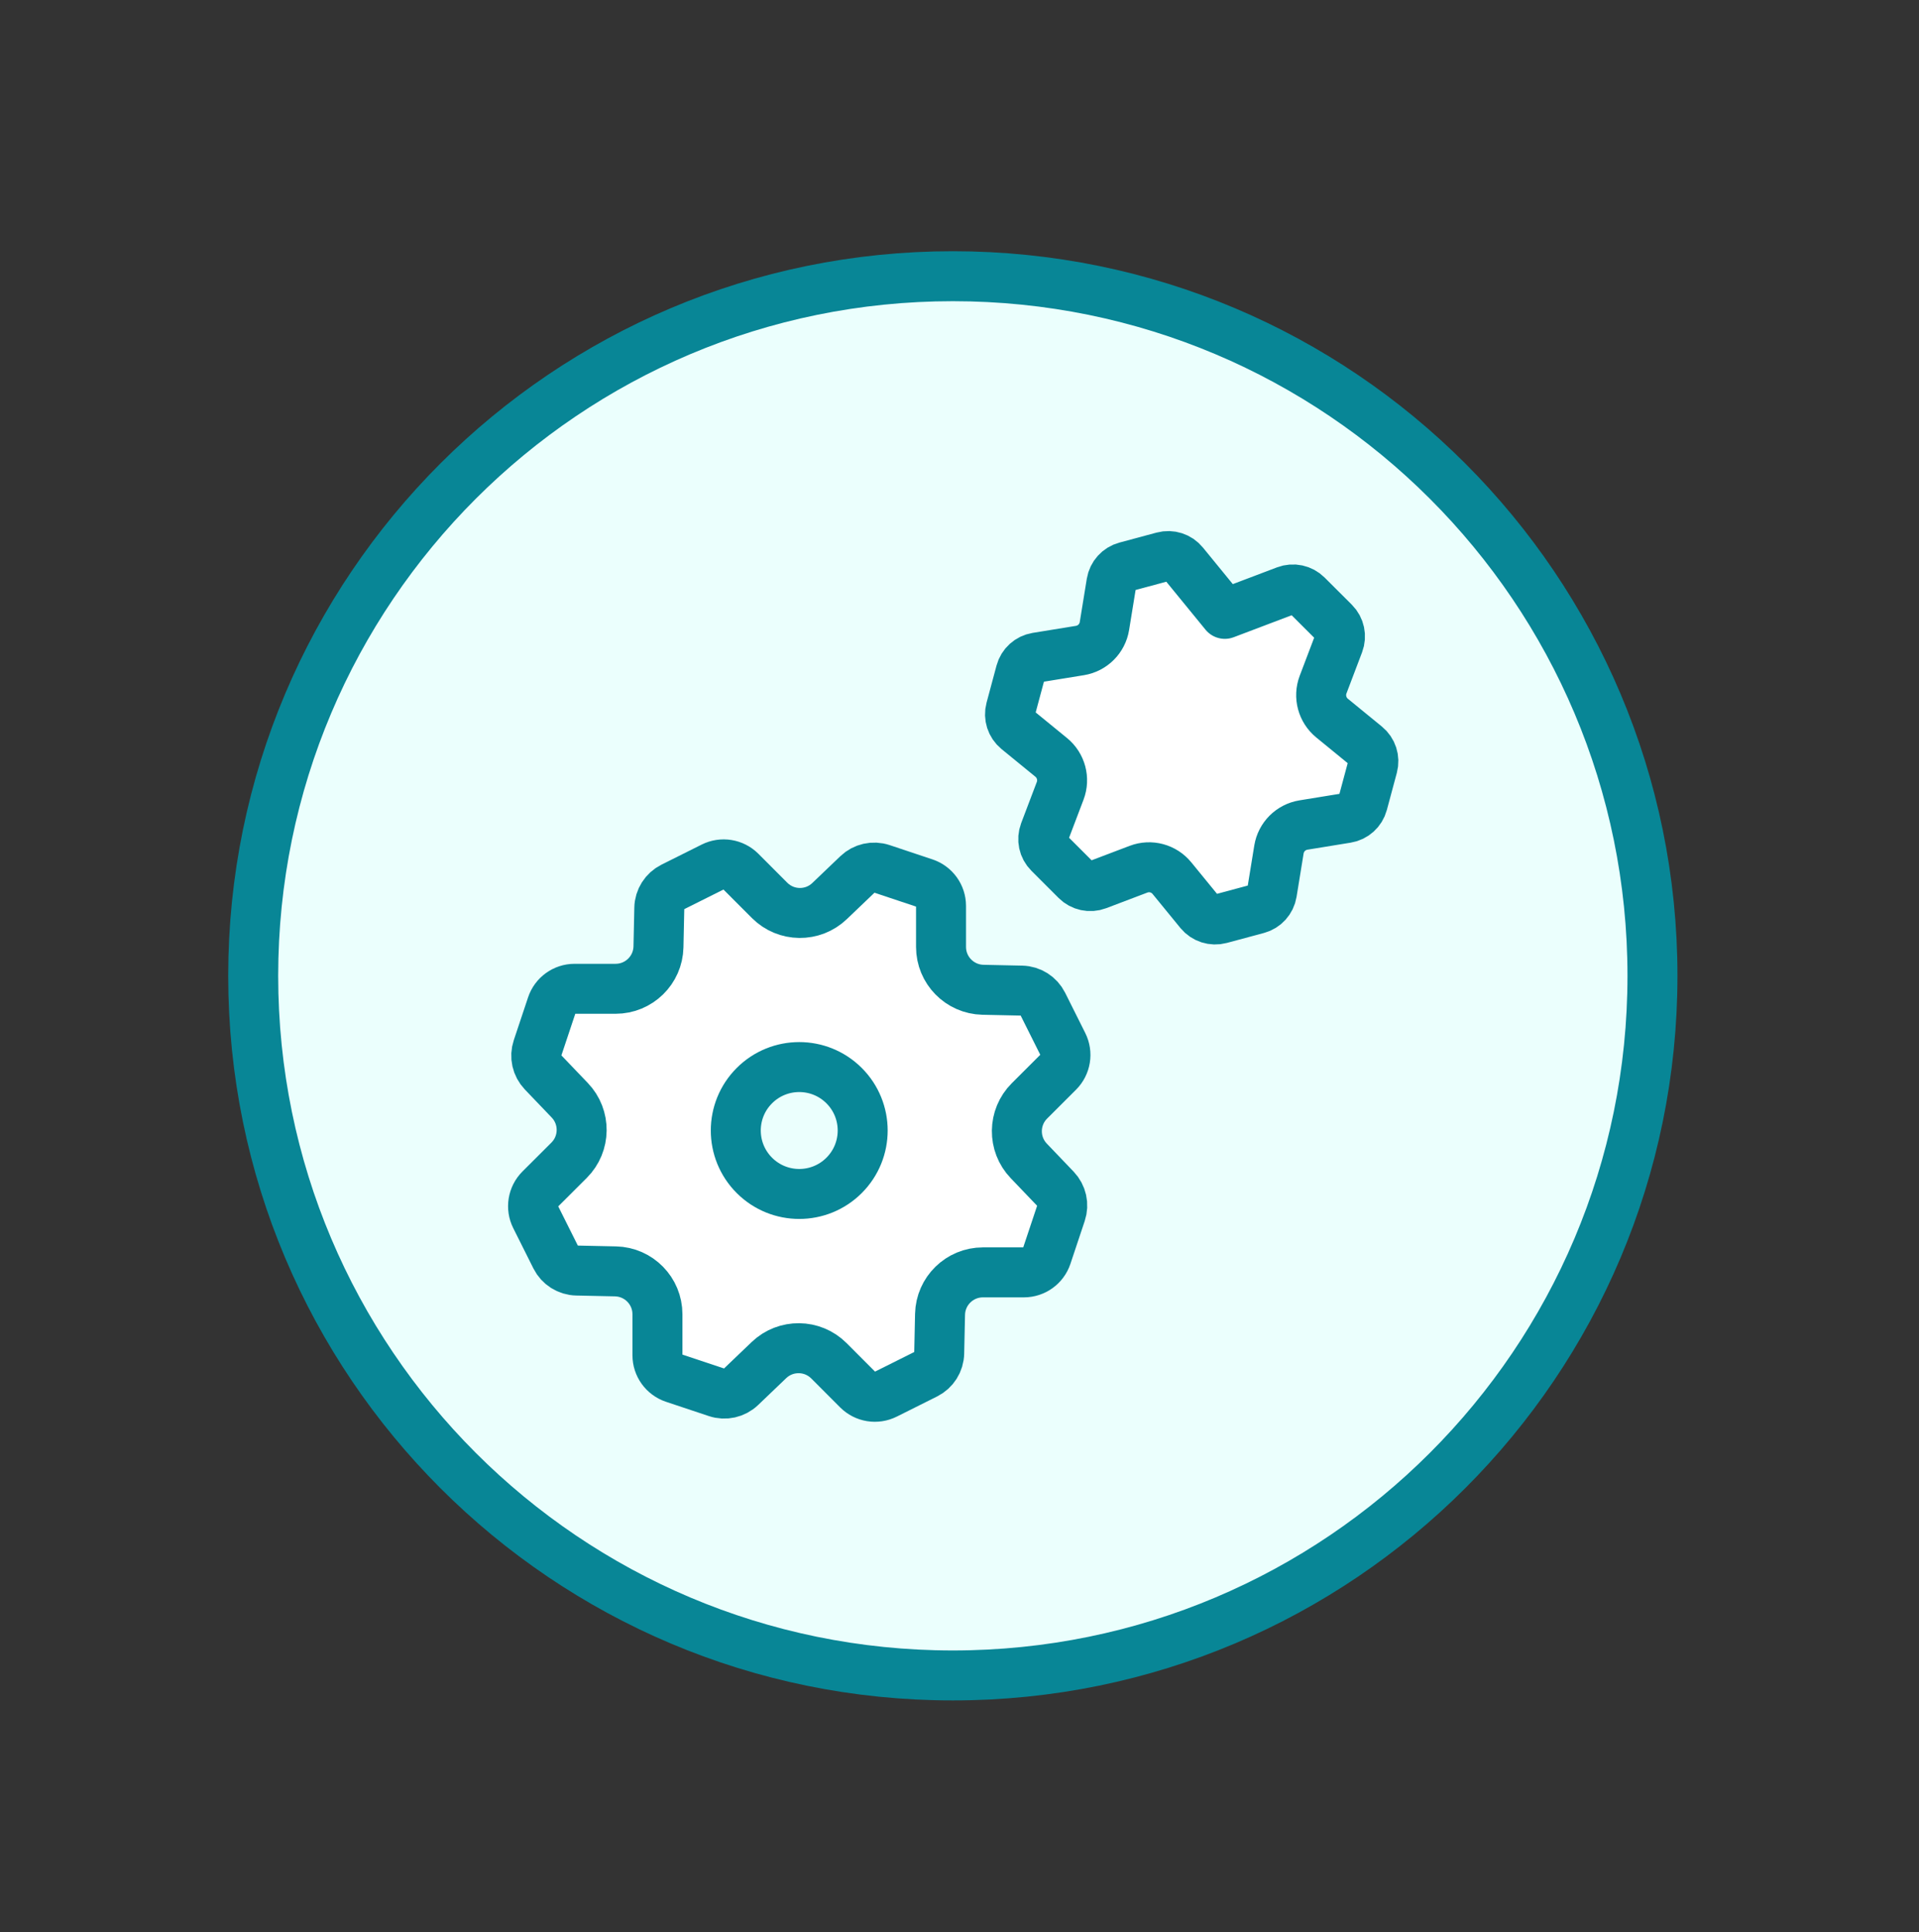
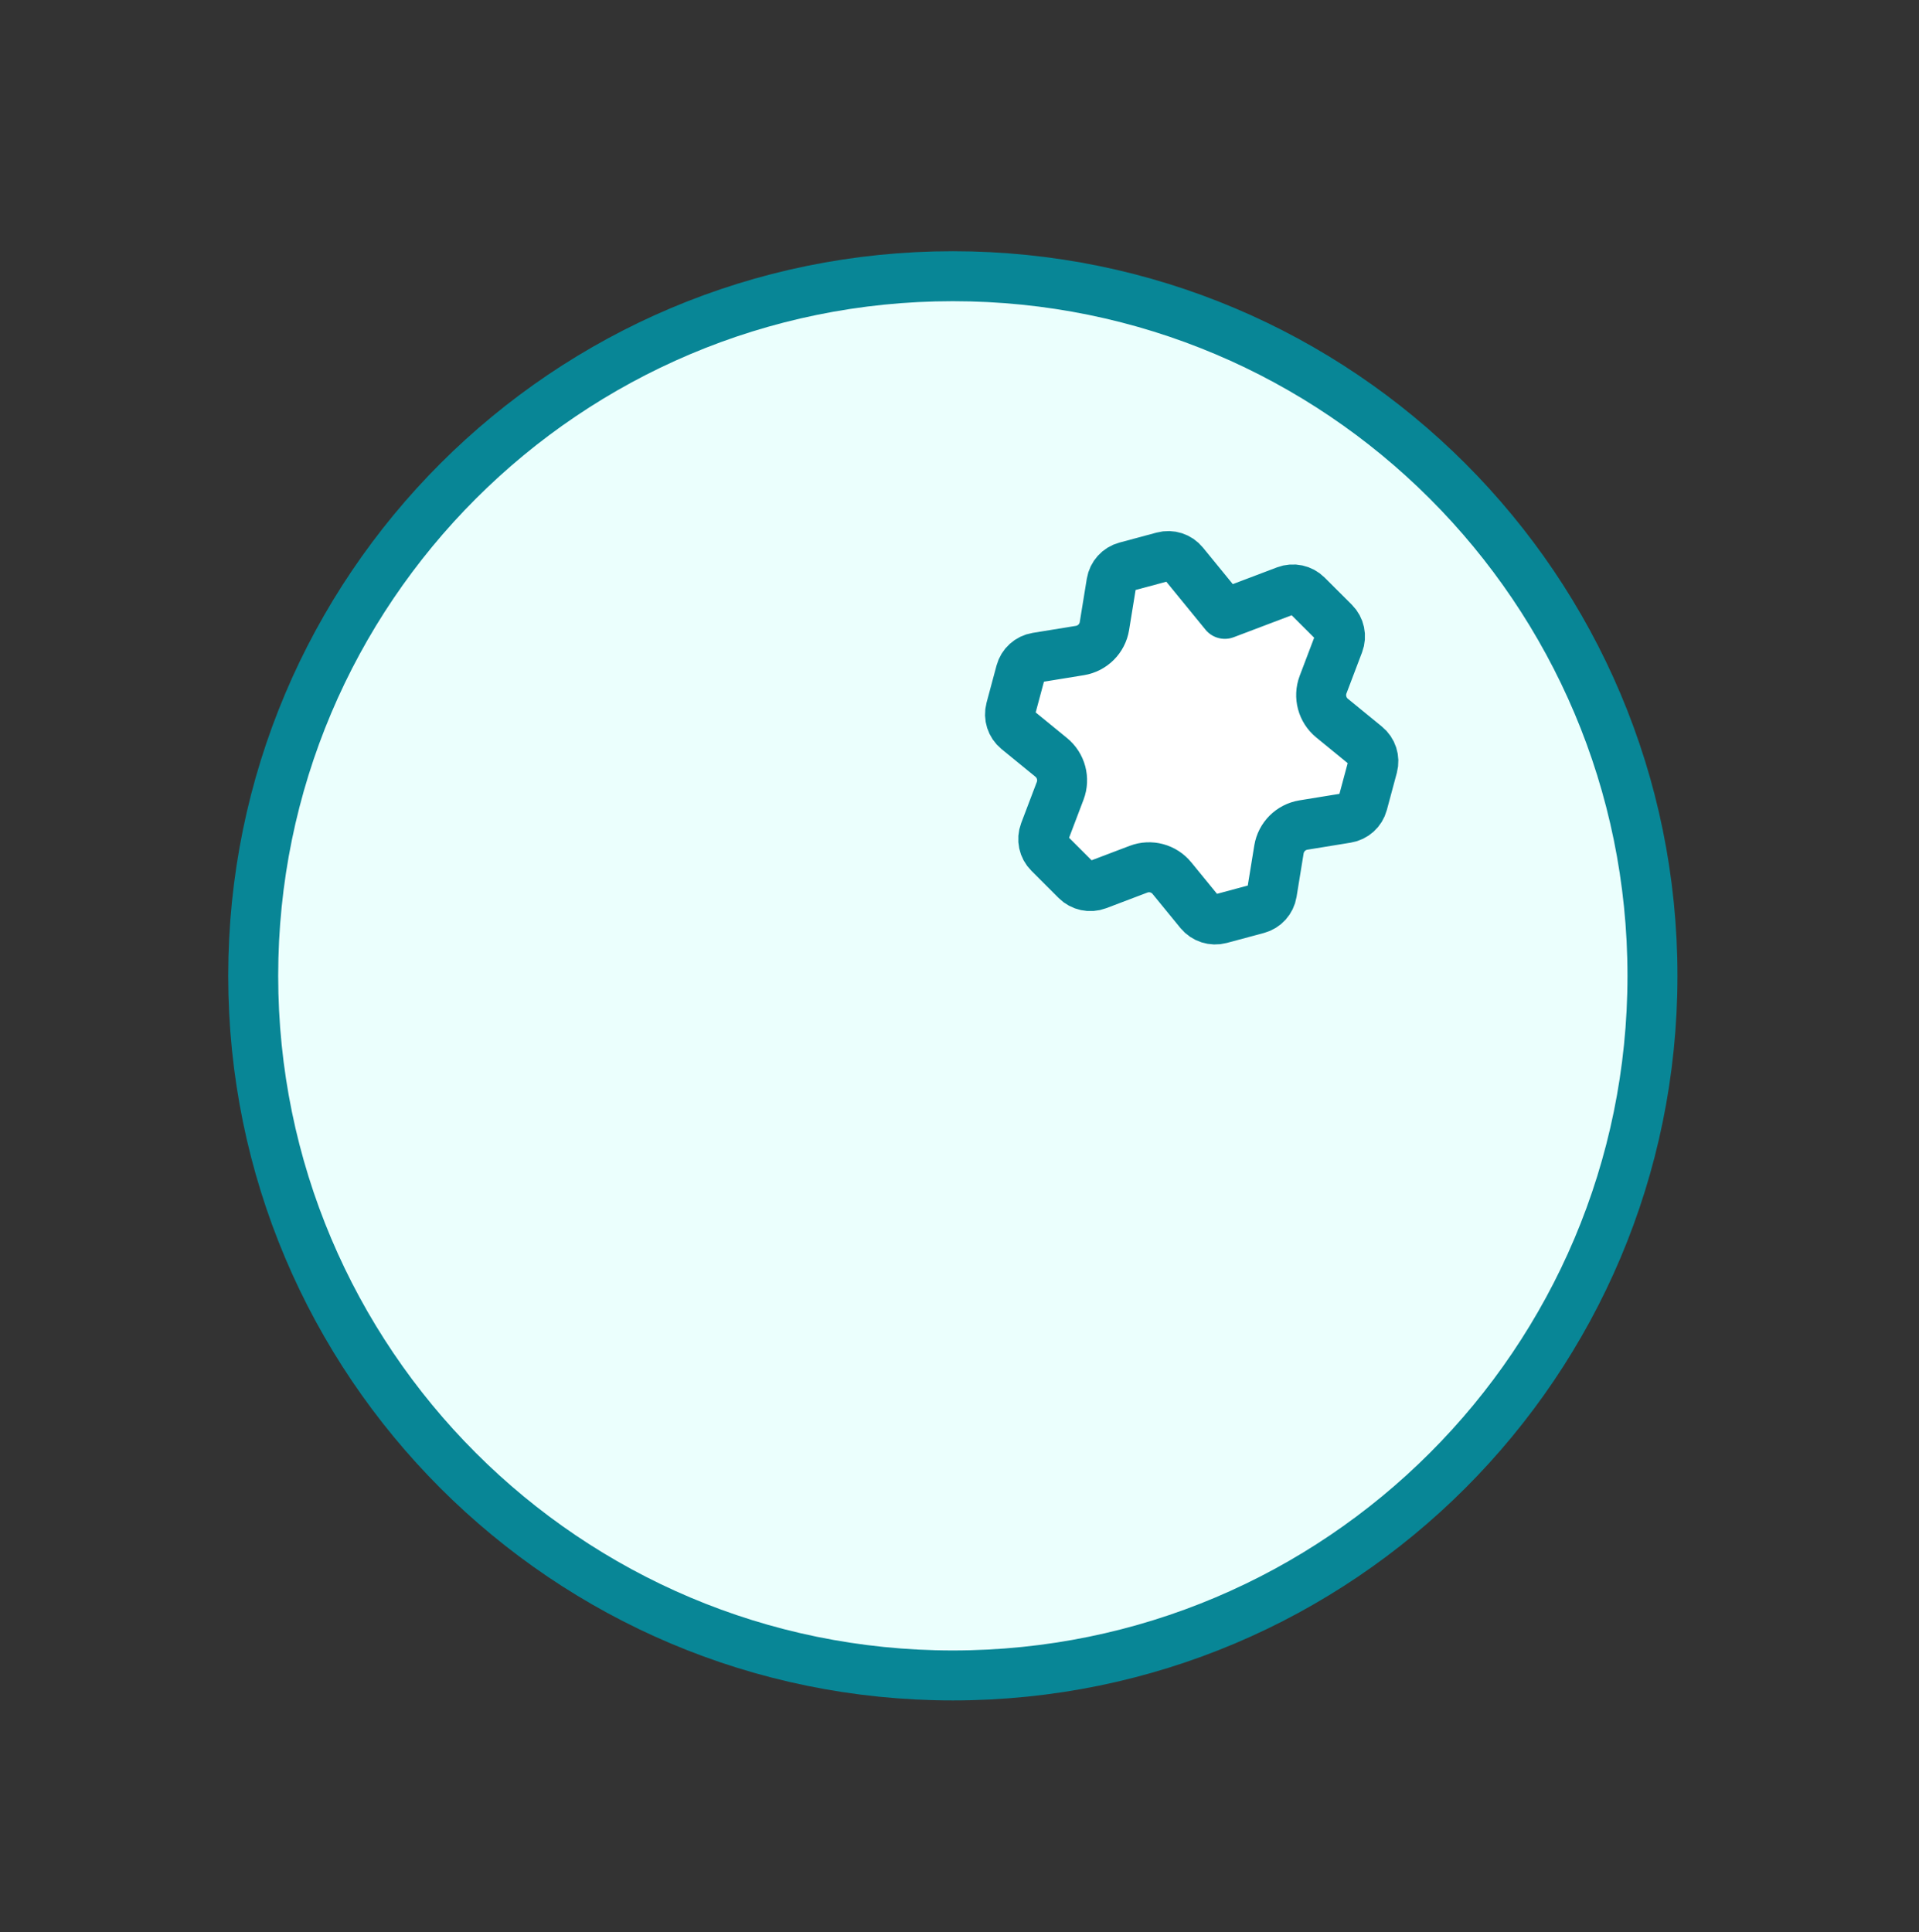
<svg xmlns="http://www.w3.org/2000/svg" width="144" height="145" viewBox="0 0 144 145" fill="none">
  <rect x="0" y="0" width="144" height="145" fill="#333333" stroke="none" />
  <path fill-rule="evenodd" clip-rule="evenodd" d="M124 73.227C124 102.224 100.498 125.727 71.5 125.727C42.502 125.727 19 102.224 19 73.227C19 44.229 42.502 20.727 71.5 20.727C100.498 20.727 124 44.229 124 73.227Z" fill="#EBFFFD" stroke="#088696" stroke-width="3.75" stroke-linecap="round" stroke-linejoin="round" />
-   <path fill-rule="evenodd" clip-rule="evenodd" d="M66.168 65.197L69.38 66.269C70.116 66.514 70.614 67.204 70.614 67.978V71.058C70.614 72.806 72.011 74.235 73.76 74.274L76.674 74.337C77.344 74.351 77.946 74.733 78.248 75.332L79.761 78.359C80.108 79.052 79.971 79.89 79.425 80.44L77.246 82.615C76.009 83.852 75.988 85.853 77.197 87.114L79.211 89.219C79.673 89.703 79.831 90.4 79.617 91.034L78.545 94.247C78.3 94.983 77.61 95.48 76.836 95.48H73.756C72.008 95.48 70.579 96.878 70.54 98.626L70.477 101.541C70.463 102.21 70.081 102.813 69.482 103.114L66.455 104.627C65.761 104.974 64.924 104.838 64.374 104.291L62.199 102.112C60.962 100.875 58.961 100.854 57.7 102.063L55.595 104.077C55.111 104.54 54.414 104.697 53.78 104.484L50.567 103.412C49.831 103.166 49.334 102.476 49.334 101.702V98.623C49.334 96.874 47.936 95.445 46.188 95.406L43.277 95.343C42.608 95.329 42.005 94.947 41.704 94.348L40.19 91.321C39.843 90.628 39.98 89.79 40.526 89.24L42.706 87.065C43.942 85.828 43.963 83.828 42.755 82.566L40.74 80.461C40.278 79.977 40.12 79.28 40.334 78.646L41.406 75.433C41.651 74.698 42.341 74.2 43.115 74.2H46.195C47.943 74.2 49.373 72.802 49.411 71.054L49.474 68.139C49.488 67.47 49.87 66.868 50.469 66.566L53.496 65.053C54.19 64.706 55.027 64.843 55.577 65.389L57.753 67.568C58.989 68.805 60.99 68.826 62.251 67.617L64.357 65.603C64.833 65.144 65.534 64.986 66.168 65.197Z" fill="white" stroke="#088696" stroke-width="3.75" stroke-linecap="round" stroke-linejoin="round" />
-   <path fill-rule="evenodd" clip-rule="evenodd" d="M63.341 81.468C65.2 83.327 65.2 86.342 63.341 88.201C61.481 90.061 58.467 90.061 56.607 88.201C54.748 86.342 54.748 83.327 56.607 81.468C58.467 79.609 61.481 79.609 63.341 81.468Z" fill="#EBFFFD" stroke="#088696" stroke-width="3.75" stroke-linecap="round" stroke-linejoin="round" />
  <path fill-rule="evenodd" clip-rule="evenodd" d="M91.571 68.949L94.359 68.2C94.924 68.049 95.347 67.579 95.442 67.001L95.971 63.747C96.125 62.804 96.864 62.065 97.807 61.911L101.058 61.382C101.636 61.287 102.105 60.864 102.256 60.3L103.006 57.511C103.157 56.943 102.964 56.344 102.508 55.973L99.954 53.885C99.215 53.279 98.945 52.27 99.282 51.376L100.455 48.286C100.662 47.74 100.532 47.12 100.116 46.706L98.073 44.667C97.66 44.254 97.04 44.121 96.493 44.328L91.911 46.065L88.814 42.275C88.442 41.819 87.84 41.626 87.276 41.777L84.487 42.527C83.923 42.677 83.499 43.147 83.404 43.725L82.875 46.98C82.721 47.922 81.982 48.661 81.04 48.815L77.788 49.344C77.21 49.439 76.741 49.863 76.59 50.427L75.841 53.216C75.69 53.78 75.883 54.382 76.335 54.754L78.885 56.838C79.624 57.444 79.894 58.453 79.554 59.346L78.38 62.437C78.174 62.983 78.303 63.603 78.72 64.017L80.763 66.059C81.176 66.472 81.796 66.606 82.343 66.399L85.436 65.225C86.33 64.885 87.339 65.159 87.941 65.898L90.029 68.452C90.404 68.907 91.007 69.1 91.571 68.949Z" fill="white" stroke="#088696" stroke-width="3.75" stroke-linecap="round" stroke-linejoin="round" />
</svg>